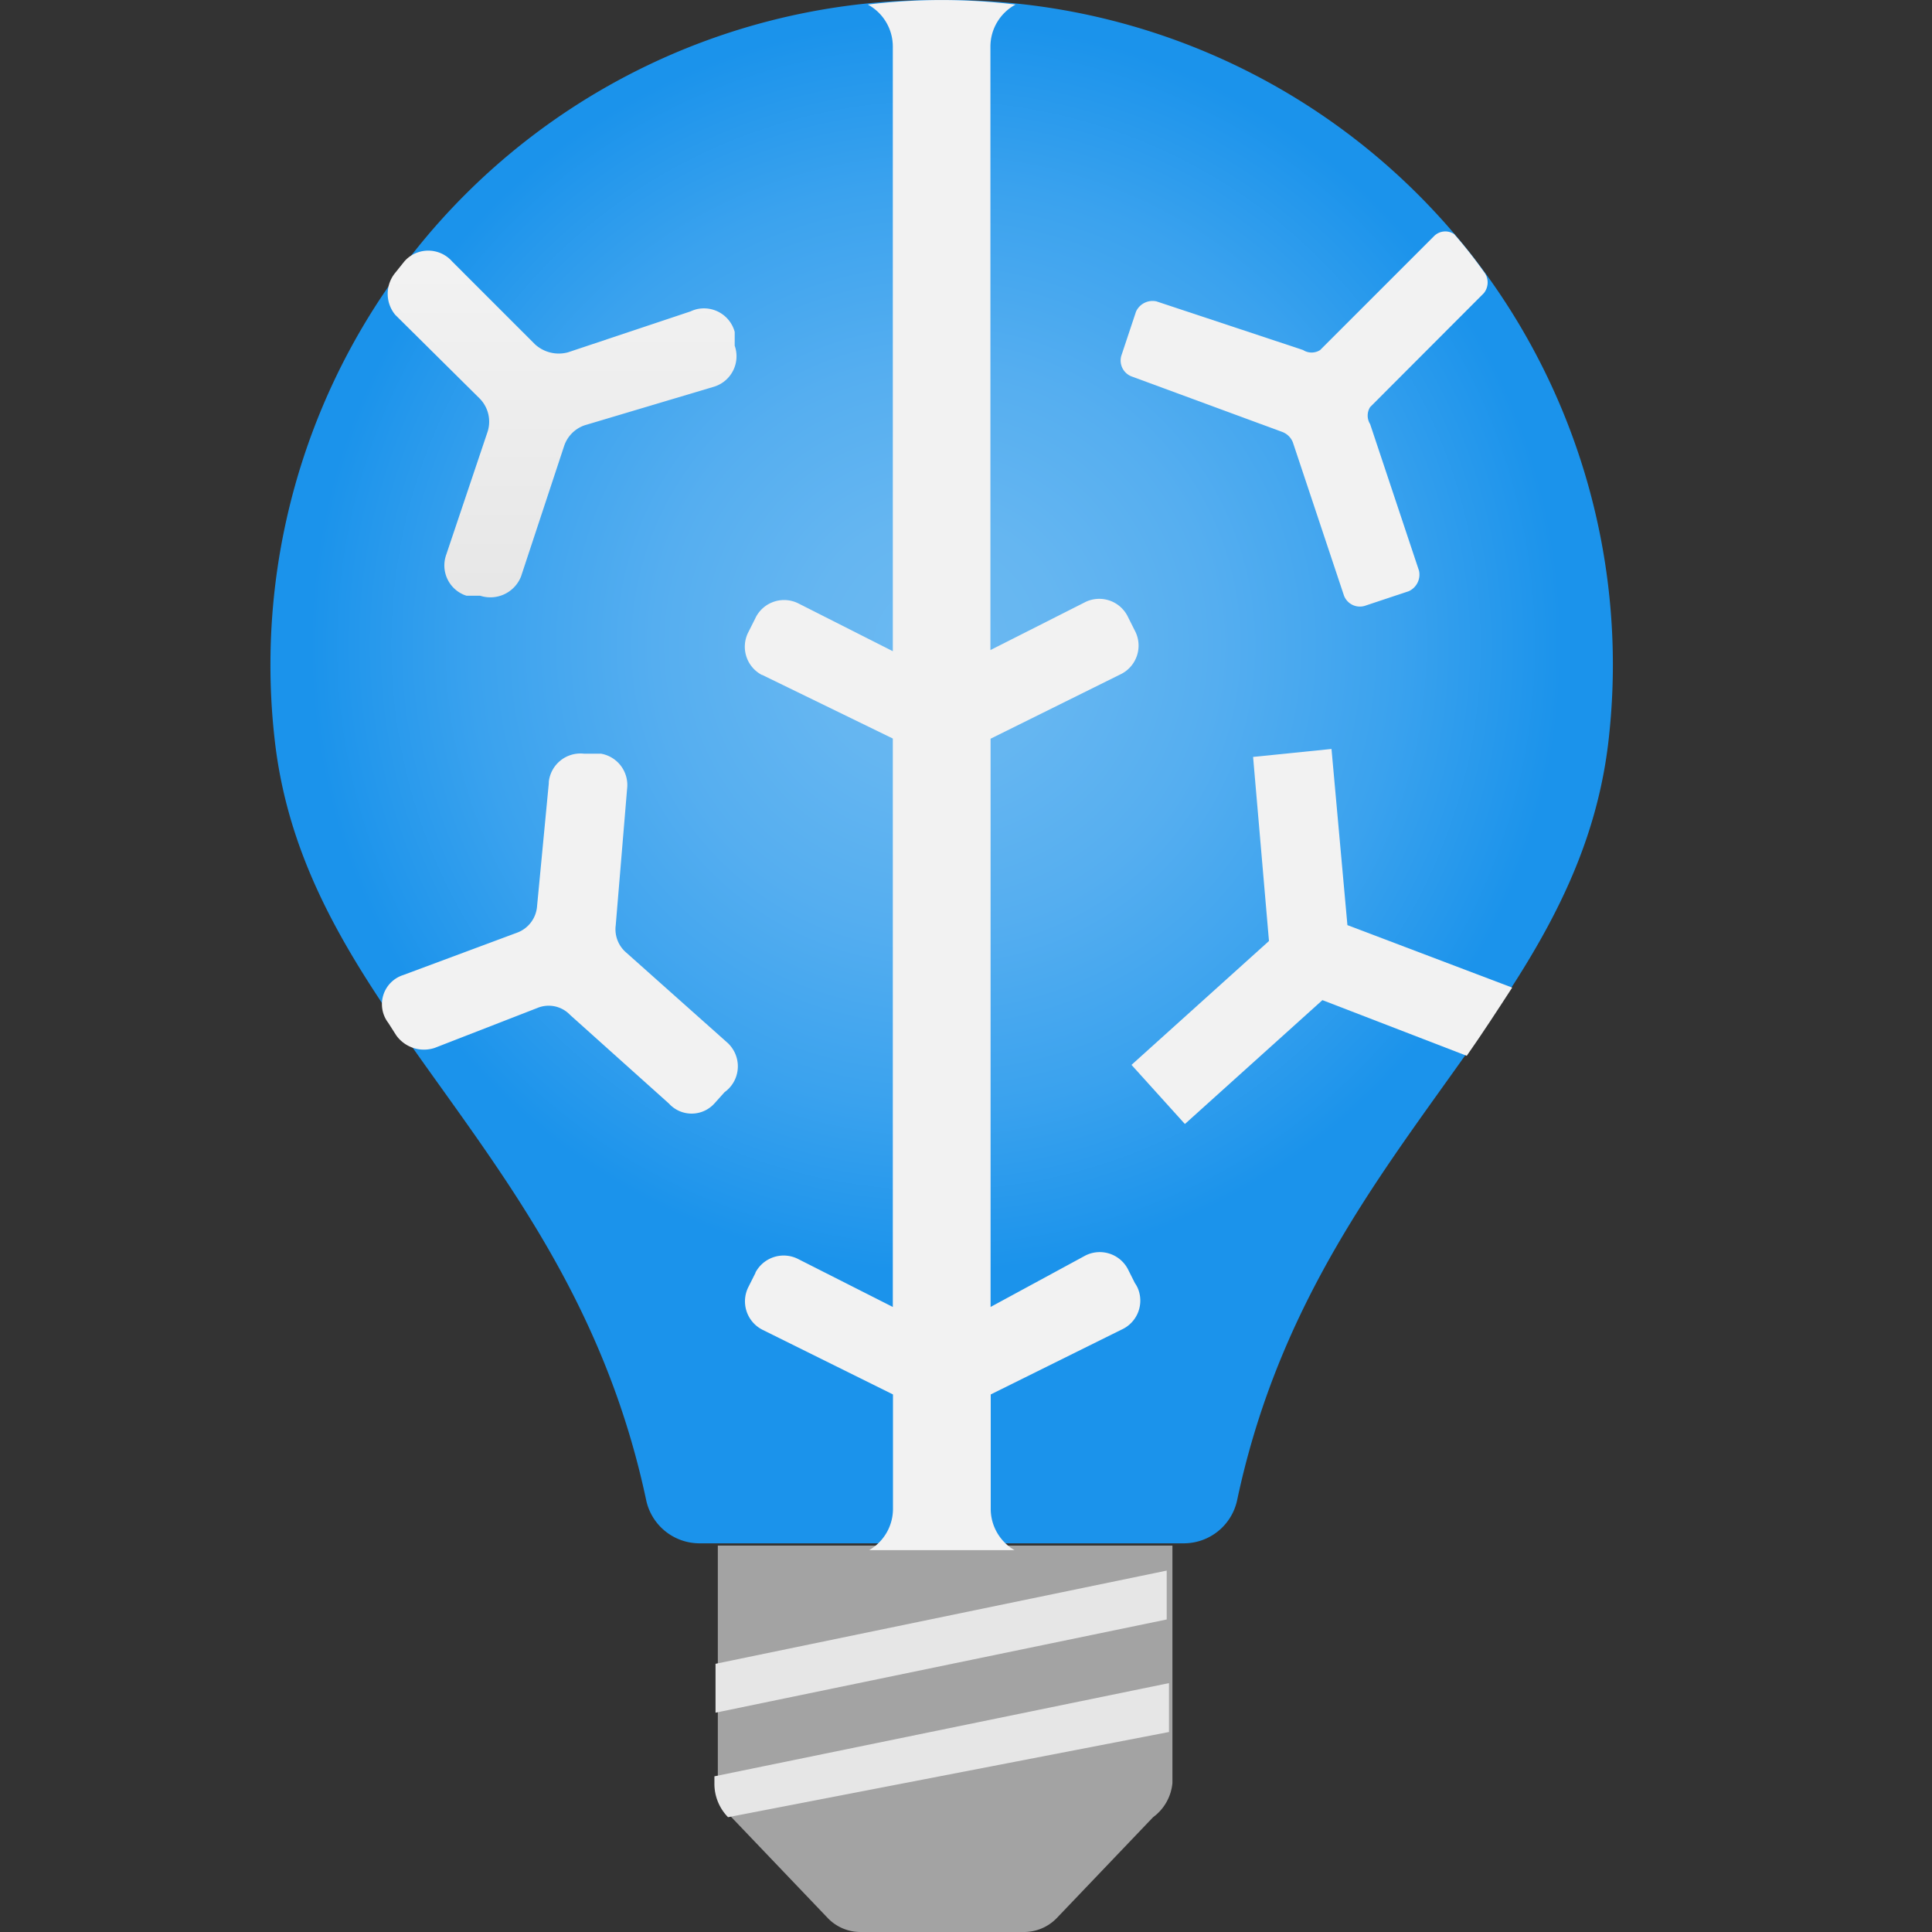
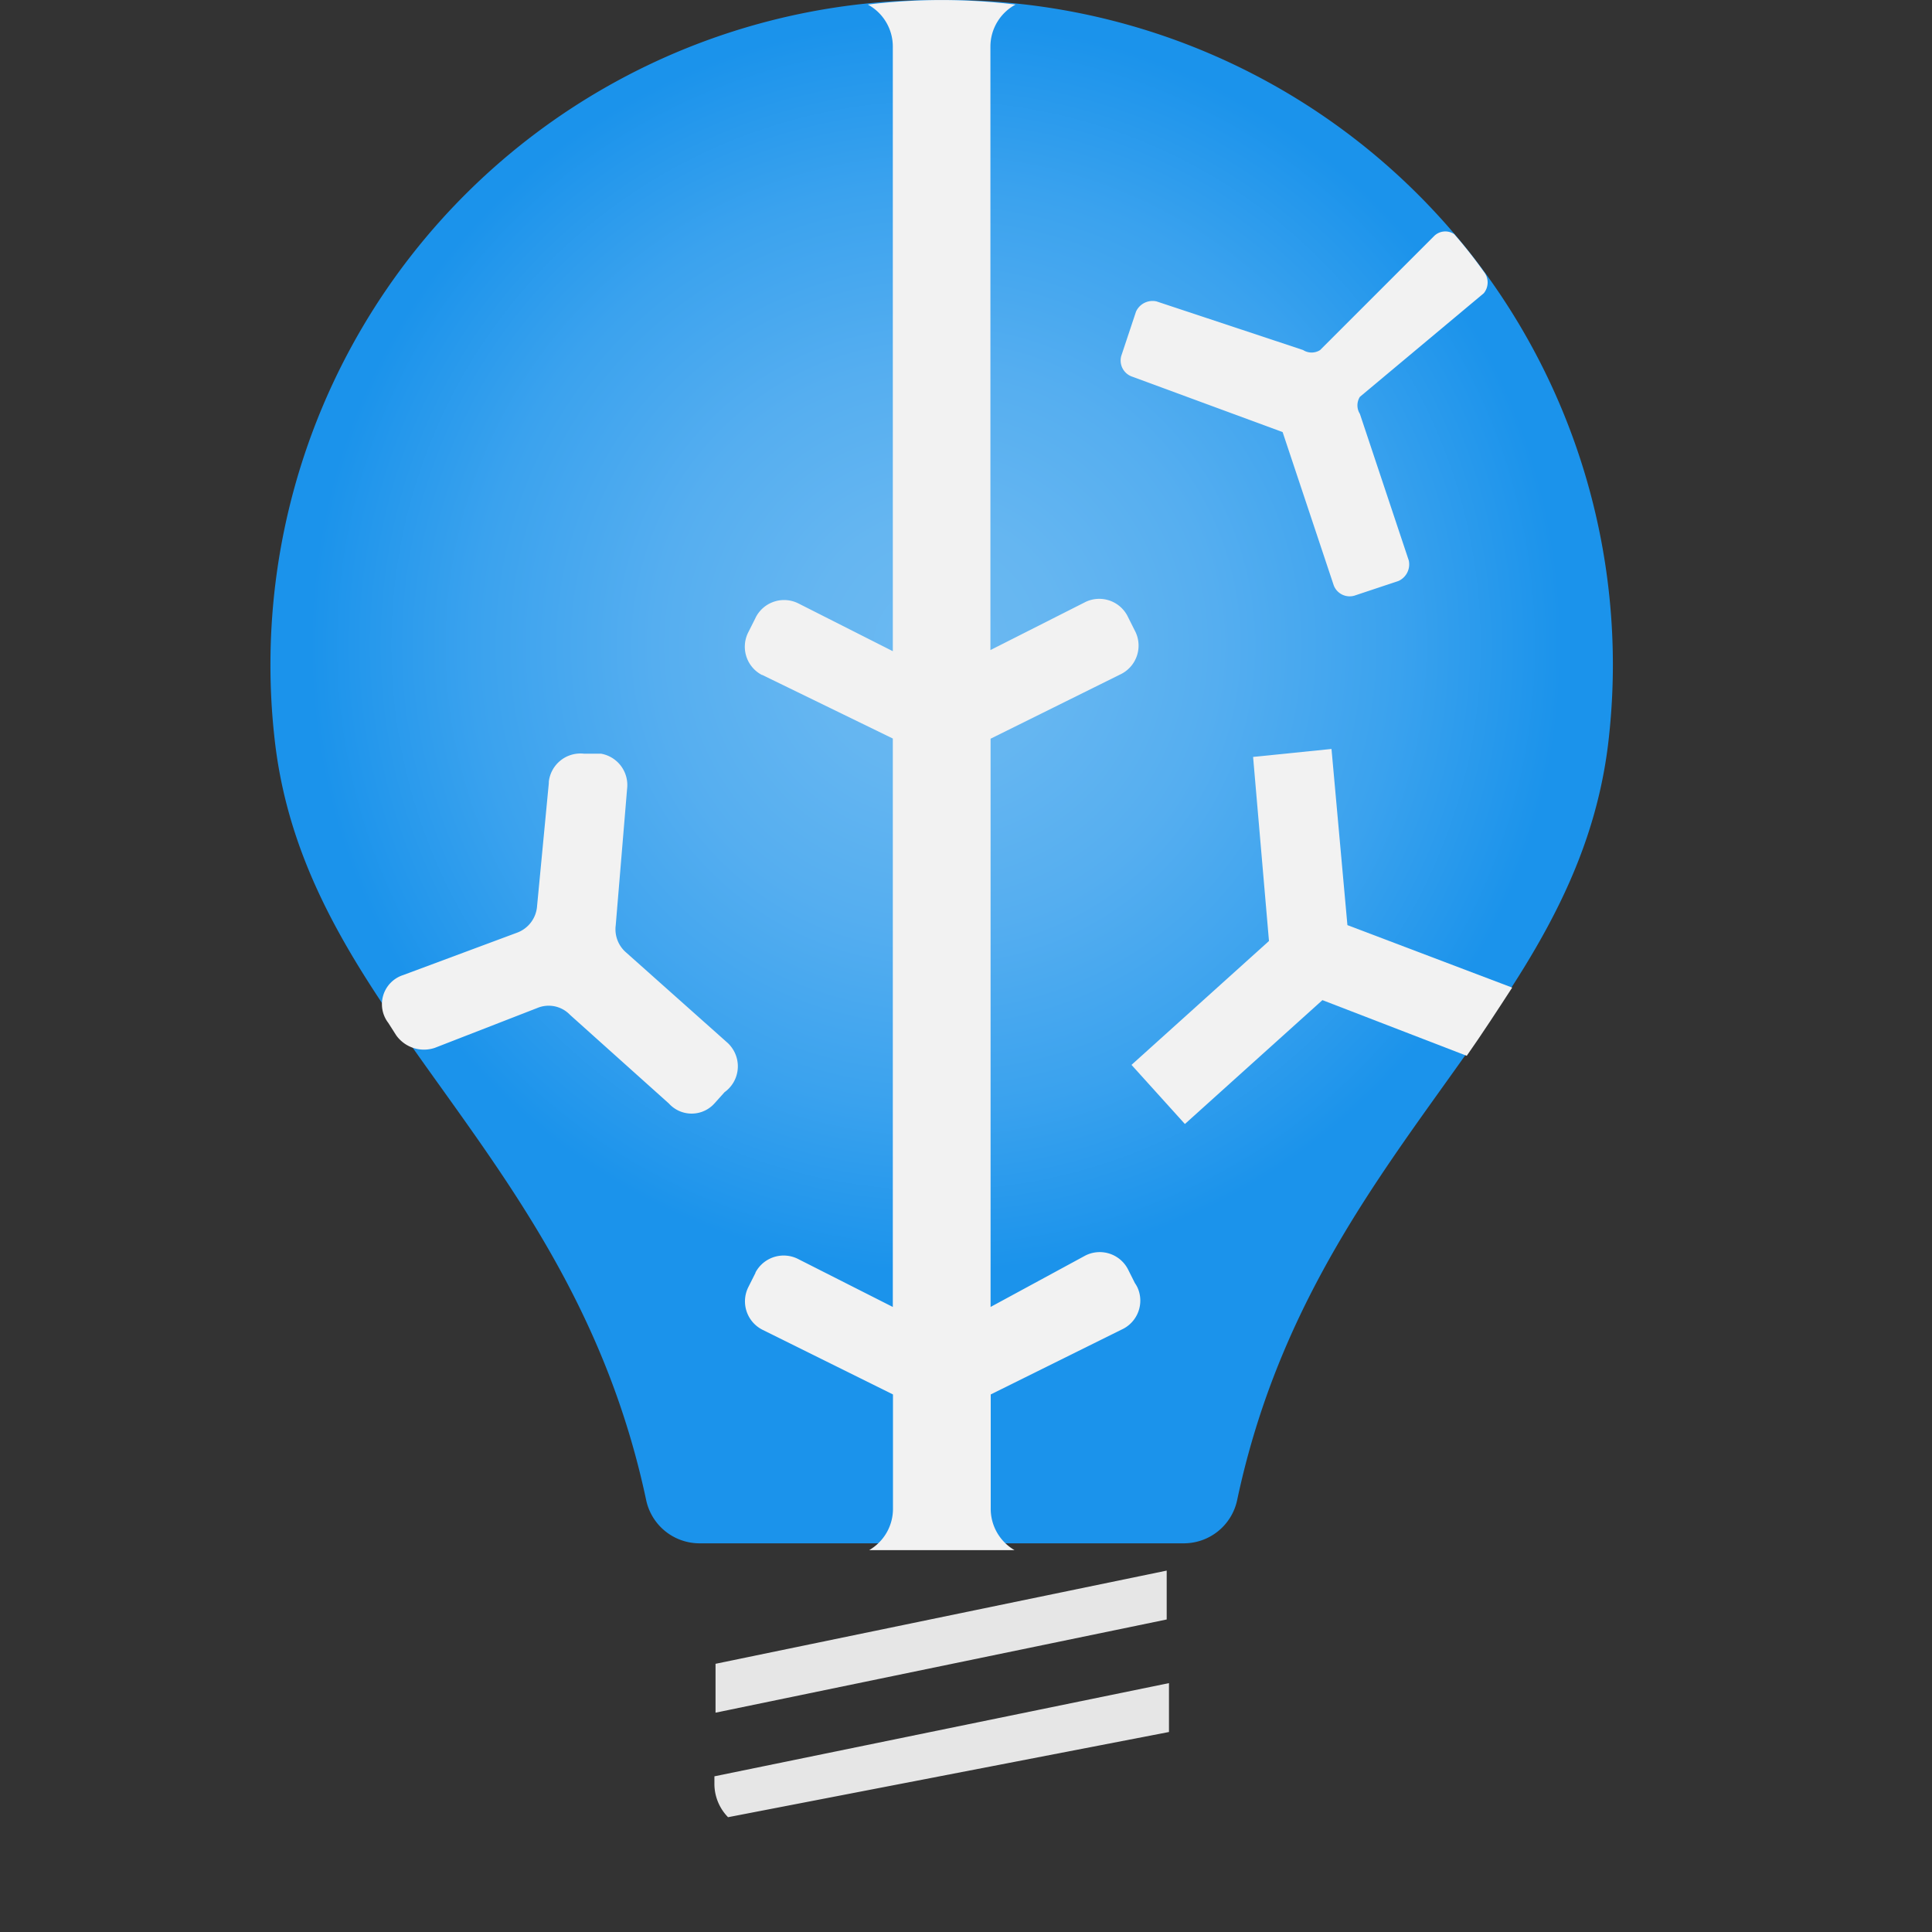
<svg xmlns="http://www.w3.org/2000/svg" width="50" height="50" viewBox="0 0 50 50">
  <rect x="0" y="0" width="50" height="50" fill="#333333" stroke="none" />
  <defs>
    <style>.cls-1{fill:#a3a3a3;}.cls-2{fill:url(#名称未設定グラデーション_3);}.cls-3{fill:#f2f2f2;}.cls-4{fill:url(#名称未設定グラデーション_2);}.cls-5{fill:#e6e6e6;}</style>
    <radialGradient id="名称未設定グラデーション_3" cx="296.724" cy="-360.706" r="16.206" gradientTransform="matrix(1, 0, 0, -1, -272.5, -344)" gradientUnits="userSpaceOnUse">
      <stop offset="0" stop-color="#6bb9f2" />
      <stop offset="0.2" stop-color="#65b6f1" />
      <stop offset="0.45" stop-color="#55aef0" />
      <stop offset="0.74" stop-color="#3aa2ee" />
      <stop offset="1" stop-color="#1b93eb" />
    </radialGradient>
    <linearGradient id="名称未設定グラデーション_2" x1="287.047" y1="-341.266" x2="287.047" y2="-379.383" gradientTransform="matrix(1, 0, 0, -1, -272.5, -344)" gradientUnits="userSpaceOnUse">
      <stop offset="0" stop-color="#fff" />
      <stop offset="1" stop-color="#ccc" />
    </linearGradient>
  </defs>
  <g id="レイヤー_1" data-name="レイヤー 1">
-     <path class="cls-1" d="M29.842,47.029l-2.5,2.618a1.18,1.18,0,0,1-.853.353H22.253a1.172,1.172,0,0,1-.823-.353l-2.5-2.618a1.232,1.232,0,0,1-.353-.882V40H30.342v6.147A1.237,1.237,0,0,1,29.842,47.029Z" />
    <path class="cls-2" d="M24.371,0A17.2,17.2,0,0,0,7,17.04a16.975,16.975,0,0,0,.106,2.078c.794,7.206,7.676,10.559,9.617,19.706a1.412,1.412,0,0,0,1.382,1.117h12.53a1.411,1.411,0,0,0,1.382-1.117c1.941-9.147,8.823-12.5,9.617-19.706A17.2,17.2,0,0,0,26.449.107,16.975,16.975,0,0,0,24.371,0Z" />
-     <path class="cls-3" d="M37.106,6.118,34.165,9.059a.409.409,0,0,1-.441,0L29.93,7.8a.471.471,0,0,0-.53.264l-.382,1.148a.441.441,0,0,0,.265.529l3.911,1.441a.473.473,0,0,1,.265.265l1.324,3.97a.441.441,0,0,0,.529.265l1.147-.382a.472.472,0,0,0,.265-.53l-1.265-3.794a.413.413,0,0,1,0-.441L38.4,7.589a.441.441,0,0,0,0-.559,12.117,12.117,0,0,0-.765-.97A.411.411,0,0,0,37.106,6.118Z" />
+     <path class="cls-3" d="M37.106,6.118,34.165,9.059a.409.409,0,0,1-.441,0L29.93,7.8a.471.471,0,0,0-.53.264l-.382,1.148a.441.441,0,0,0,.265.529l3.911,1.441l1.324,3.97a.441.441,0,0,0,.529.265l1.147-.382a.472.472,0,0,0,.265-.53l-1.265-3.794a.413.413,0,0,1,0-.441L38.4,7.589a.441.441,0,0,0,0-.559,12.117,12.117,0,0,0-.765-.97A.411.411,0,0,0,37.106,6.118Z" />
    <path class="cls-3" d="M29.371,33.206l-.177-.353a.823.823,0,0,0-1.108-.358l-.009.005-2.441,1.324V19.118l3.382-1.676a.825.825,0,0,0,.358-1.109l-.005-.009-.177-.353a.824.824,0,0,0-1.1-.393l-.021.011-2.441,1.235V1.207A1.236,1.236,0,0,1,26.283.118a15.681,15.681,0,0,0-3.824,0,1.236,1.236,0,0,1,.647,1.089V16.853l-2.441-1.235a.824.824,0,0,0-1.107.361l-.01.022-.177.352a.824.824,0,0,0,.344,1.113l.009,0,3.382,1.647V33.824l-2.441-1.236a.825.825,0,0,0-1.113.344l0,.009-.177.353a.824.824,0,0,0,.344,1.113l.009.005,3.382,1.676V39.03a1.235,1.235,0,0,1-.617,1.088h3.764a1.235,1.235,0,0,1-.617-1.088V36.088l3.382-1.676a.823.823,0,0,0,.418-1.087A.81.81,0,0,0,29.371,33.206Z" />
-     <path class="cls-4" d="M17.871,8.059,14.7,9.118a.911.911,0,0,1-.853-.206L11.7,6.765a.825.825,0,0,0-1.163-.073.99.99,0,0,0-.072.073l-.236.295a.854.854,0,0,0,0,1.088L12.4,10.3a.853.853,0,0,1,.206.911l-1.059,3.148a.823.823,0,0,0,.5,1.05l.026.008h.353a.853.853,0,0,0,1.059-.5l1.117-3.382a.852.852,0,0,1,.53-.529l3.353-1a.824.824,0,0,0,.538-1.033l-.009-.026V8.589a.824.824,0,0,0-1.01-.58A.934.934,0,0,0,17.871,8.059Z" />
    <path class="cls-3" d="M34.871,23.942l-.412-4.559-2.029.206.411,4.764-3.558,3.206,1.382,1.53,3.559-3.206,3.735,1.441c.412-.588.794-1.177,1.176-1.765Z" />
    <path class="cls-3" d="M18.842,27,16.2,24.647a.792.792,0,0,1-.265-.7l.294-3.53a.824.824,0,0,0-.676-.912h-.442a.824.824,0,0,0-.908.729l0,.036L13.9,23.442a.794.794,0,0,1-.53.7L10.43,25.236a.792.792,0,0,0-.382,1.235l.206.323a.881.881,0,0,0,1,.324L13.9,26.089a.764.764,0,0,1,.853.176l2.558,2.294a.794.794,0,0,0,1.122.055c.019-.017.037-.036.055-.055l.264-.294a.823.823,0,0,0,.189-1.149A.85.85,0,0,0,18.842,27Z" />
    <path class="cls-5" d="M30.253,43.559,18.489,45.971v.176a1.232,1.232,0,0,0,.353.882h0l11.411-2.205Z" />
    <polygon class="cls-5" points="18.518 44.324 30.194 41.912 30.194 40.647 18.518 43.059 18.518 44.324" />
  </g>
</svg>